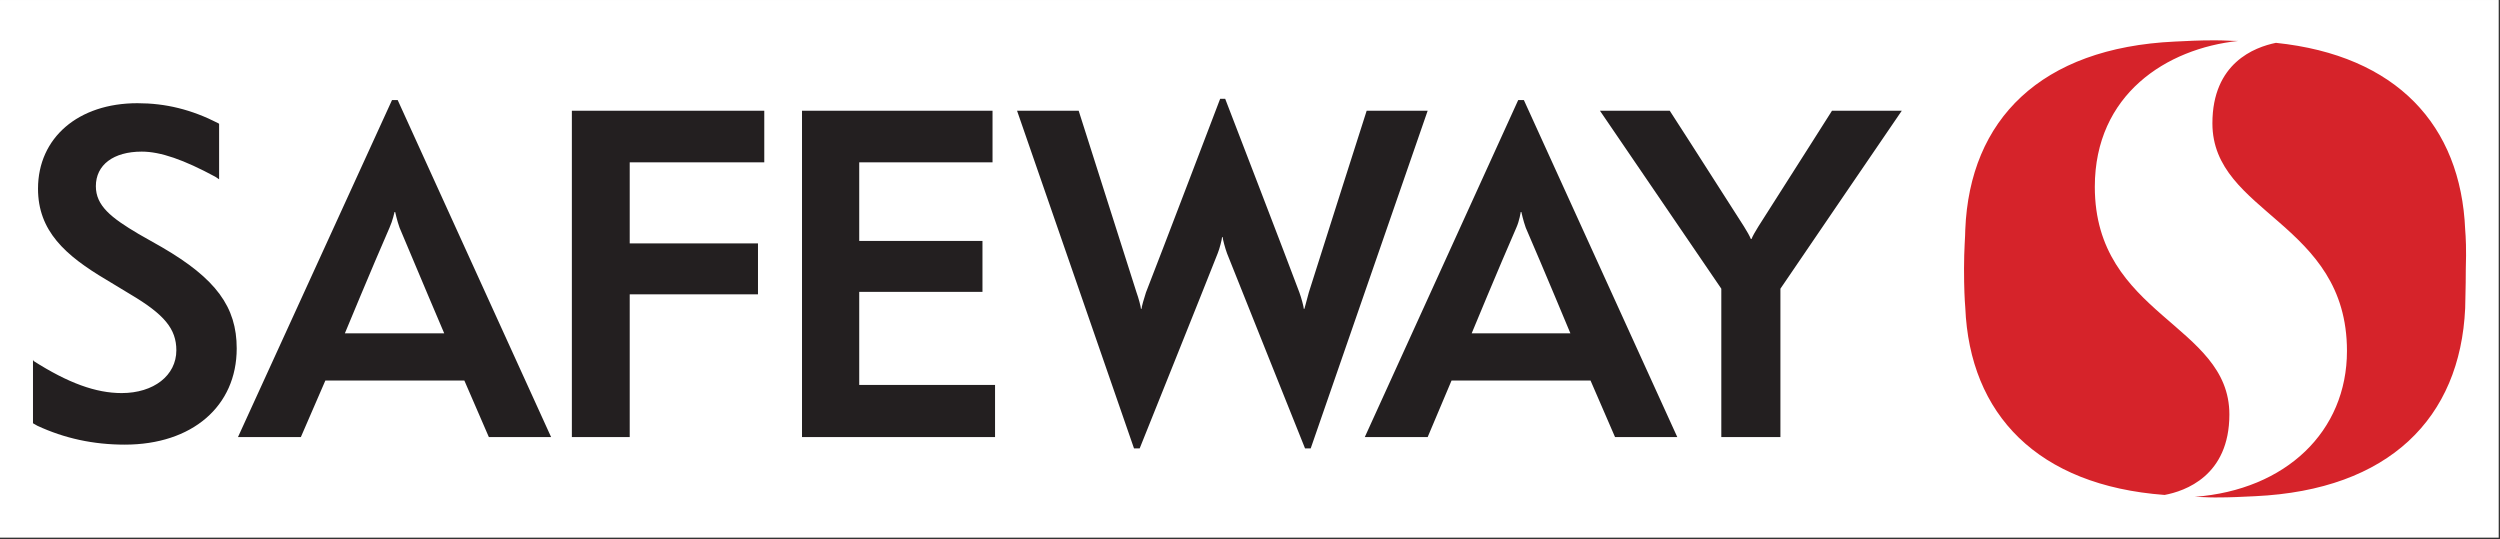
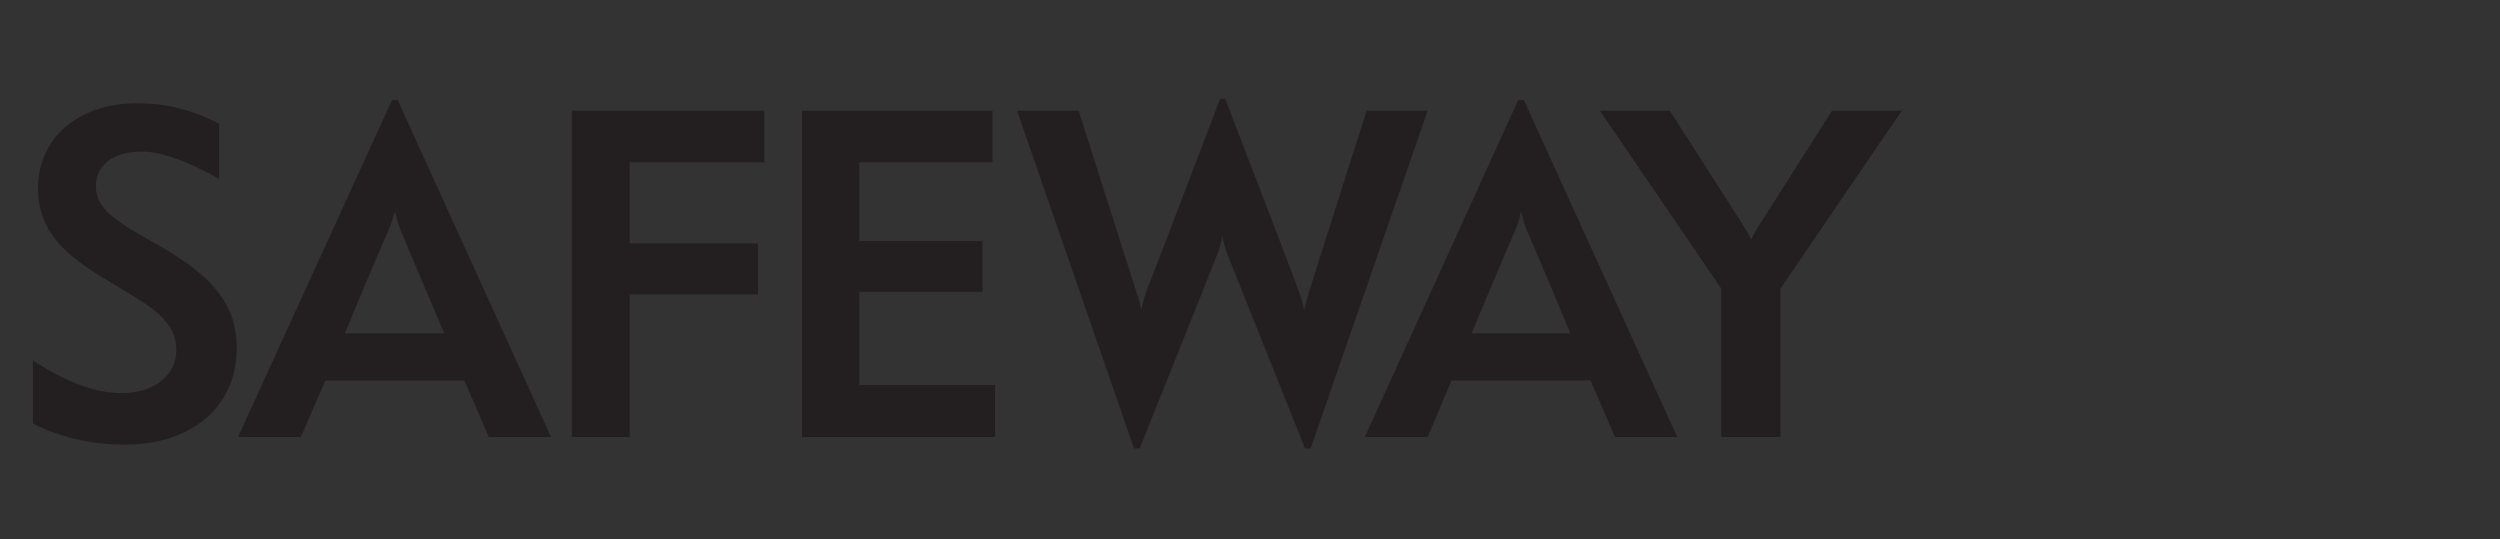
<svg xmlns="http://www.w3.org/2000/svg" width="100%" height="100%" viewBox="0 0 927 200" version="1.1" xml:space="preserve" style="fill-rule:evenodd;clip-rule:evenodd;stroke-linejoin:round;stroke-miterlimit:2;">
  <rect x="0" y="0" width="927" height="200" fill="#333333" stroke="none" />
  <g transform="matrix(1.004,0,0,1.044,11.94,9.479)">
-     <rect x="-11.891" y="-9.077" width="922.823" height="190.952" style="fill:white;" />
-   </g>
+     </g>
  <g transform="matrix(1,0,0,1,0.339,0.278)">
    <g transform="matrix(1,0,0,1,-126.571,-300.574)">
      <path d="M186.259,391.956L177.632,387.06C167.373,380.998 161.777,376.568 161.777,369.34C161.777,361.412 168.306,356.516 178.798,356.516C185.793,356.516 194.42,359.547 206.078,365.842L207.477,366.775L207.477,346.257L207.243,346.024C197.218,340.894 187.658,338.563 177.166,338.563C155.249,338.563 140.327,351.386 140.327,370.272C140.327,385.894 150.353,394.987 165.741,404.08L174.601,409.443C187.192,416.904 191.622,422.267 191.622,430.194C191.622,439.52 183.228,446.049 171.337,446.049C161.777,446.049 151.518,442.318 138.695,434.158L138.462,433.691L138.462,457.241L140.094,458.173C150.119,462.836 160.845,465.168 172.503,465.168C197.451,465.168 214.005,450.945 214.005,429.495C214.005,414.106 206.311,403.614 186.259,391.956ZM338.279,462.37L359.73,462.37L359.73,409.443L407.294,409.443L407.294,390.557L359.73,390.557L359.73,360.48L409.626,360.48L409.626,341.36L338.279,341.36L338.279,462.37ZM444.833,408.51L490.532,408.51L490.532,389.624L444.833,389.624L444.833,360.48L494.262,360.48L494.262,341.36L423.615,341.36L423.615,462.37L495.195,462.37L495.195,443.018L444.833,443.018L444.833,408.51ZM805.53,341.36C805.53,341.36 793.872,359.78 778.25,384.262C777.084,386.127 776.152,387.759 775.685,388.925L775.452,388.925C774.986,387.759 774.053,386.127 772.887,384.262C756.1,357.915 745.375,341.36 745.375,341.36L719.494,341.36L764.494,407.345L764.494,462.37L786.411,462.37L786.411,407.345C788.742,403.847 831.41,341.36 831.41,341.36L805.53,341.36ZM689.183,337.397L632.293,462.37L655.608,462.37L664.468,441.386L715.997,441.386L725.09,462.37L748.173,462.37L691.282,337.397L689.183,337.397ZM708.536,423.899L671.93,423.899C671.93,423.899 681.955,399.65 688.484,384.728C689.65,382.163 690.116,378.899 690.116,378.899L690.349,378.899C690.349,378.899 691.049,382.163 691.981,384.728C698.743,400.35 708.536,423.899 708.536,423.899ZM632.992,341.36C632.992,341.36 616.671,392.422 611.541,408.743C611.075,410.609 610.142,413.873 609.909,414.806L609.676,414.806C609.676,414.106 608.743,410.609 608.044,408.743C604.08,398.018 580.531,336.93 580.531,336.93L578.666,336.93C578.666,336.93 556.283,395.687 551.153,408.743C550.454,410.842 549.521,414.106 549.521,414.806L549.288,414.806C549.288,414.106 548.355,410.609 547.656,408.743C542.293,391.956 526.205,341.36 526.205,341.36L503.356,341.36L546.723,466.567L548.822,466.567C548.822,466.567 573.07,406.179 577.733,394.288C578.433,392.655 579.365,388.925 579.365,388.225L579.599,388.225C579.599,388.925 580.531,392.422 581.231,394.288C585.194,404.313 610.142,466.567 610.142,466.567L612.241,466.567L655.608,341.36L632.992,341.36ZM271.595,337.397L214.471,462.37L237.787,462.37L246.881,441.386L298.409,441.386L307.502,462.37L330.585,462.37L273.694,337.397L271.595,337.397ZM290.948,423.899L254.108,423.899C254.108,423.899 264.134,399.65 270.663,384.728C271.829,382.163 272.528,378.899 272.528,378.899L272.761,378.899C272.761,378.899 273.461,382.163 274.393,384.728C280.922,400.35 290.948,423.899 290.948,423.899Z" style="fill:rgb(35,31,32);fill-rule:nonzero;" />
    </g>
    <g transform="matrix(1,0,0,1,-126.571,-300.574)">
-       <path d="M952.886,453.976C952.886,420.401 902.99,417.37 902.99,369.573C902.99,335.298 929.57,318.278 956.151,315.48C953.586,315.48 951.021,315.247 947.524,315.247C940.995,315.247 937.964,315.48 932.601,315.713C882.939,318.045 856.592,344.625 854.959,385.428C854.959,387.992 854.493,392.655 854.493,399.883C854.493,407.111 854.726,411.541 854.959,414.339C856.592,453.976 881.773,480.323 928.871,483.821C936.332,482.422 952.886,476.826 952.886,453.976ZM1040.32,385.428C1038.69,346.723 1014.91,320.842 970.14,316.179C962.213,317.811 946.591,323.64 946.591,346.024C946.591,379.599 996.487,382.63 996.487,430.427C996.487,460.272 973.871,481.955 940.063,484.52C942.161,484.52 944.493,484.753 947.524,484.753C954.052,484.753 957.083,484.52 962.446,484.287C1012.11,481.955 1038.46,455.375 1040.32,414.572C1040.32,412.008 1040.55,407.345 1040.55,400.117C1040.79,392.655 1040.55,388.225 1040.32,385.428Z" style="fill:rgb(214,35,42);fill-rule:nonzero;" />
-     </g>
+       </g>
  </g>
</svg>